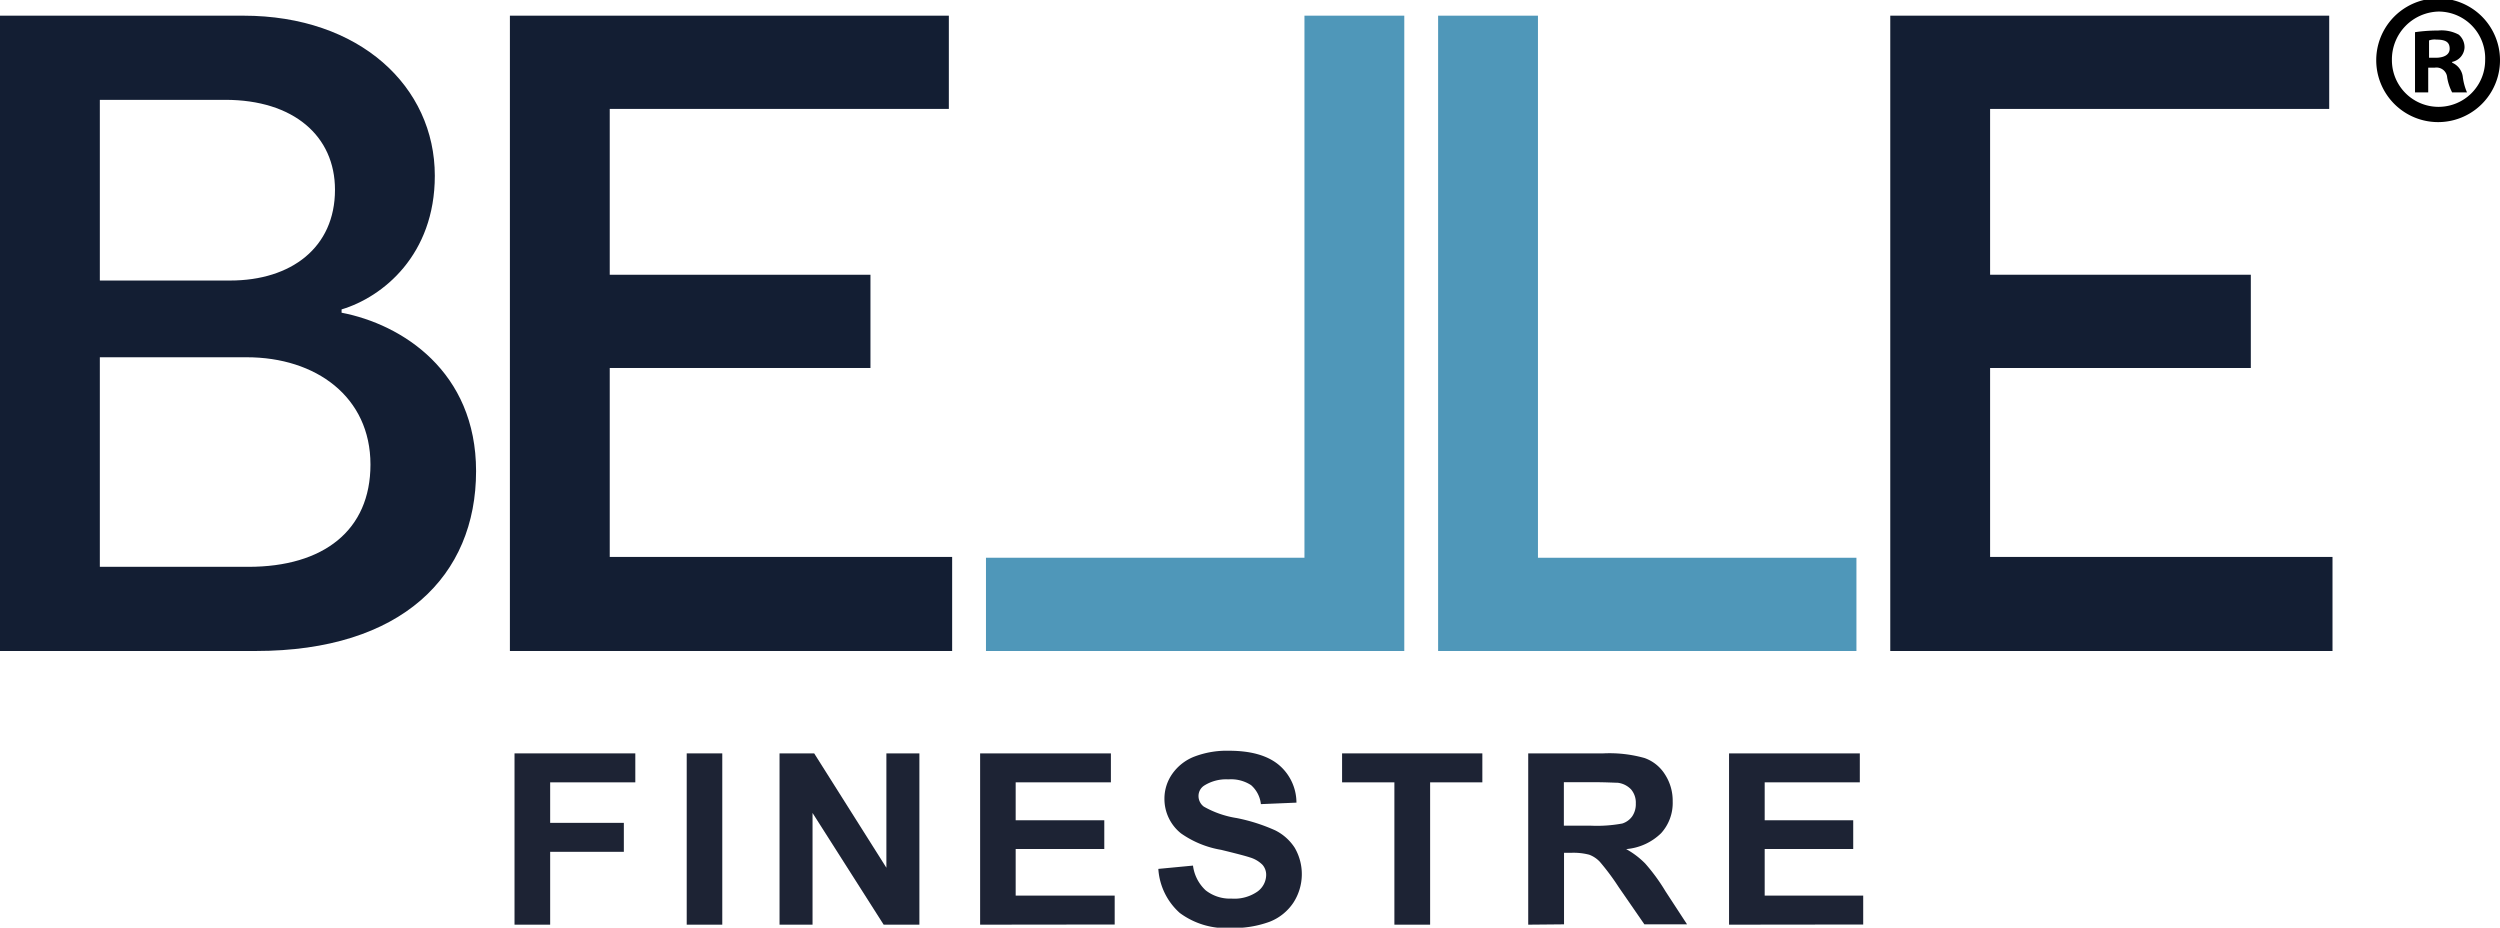
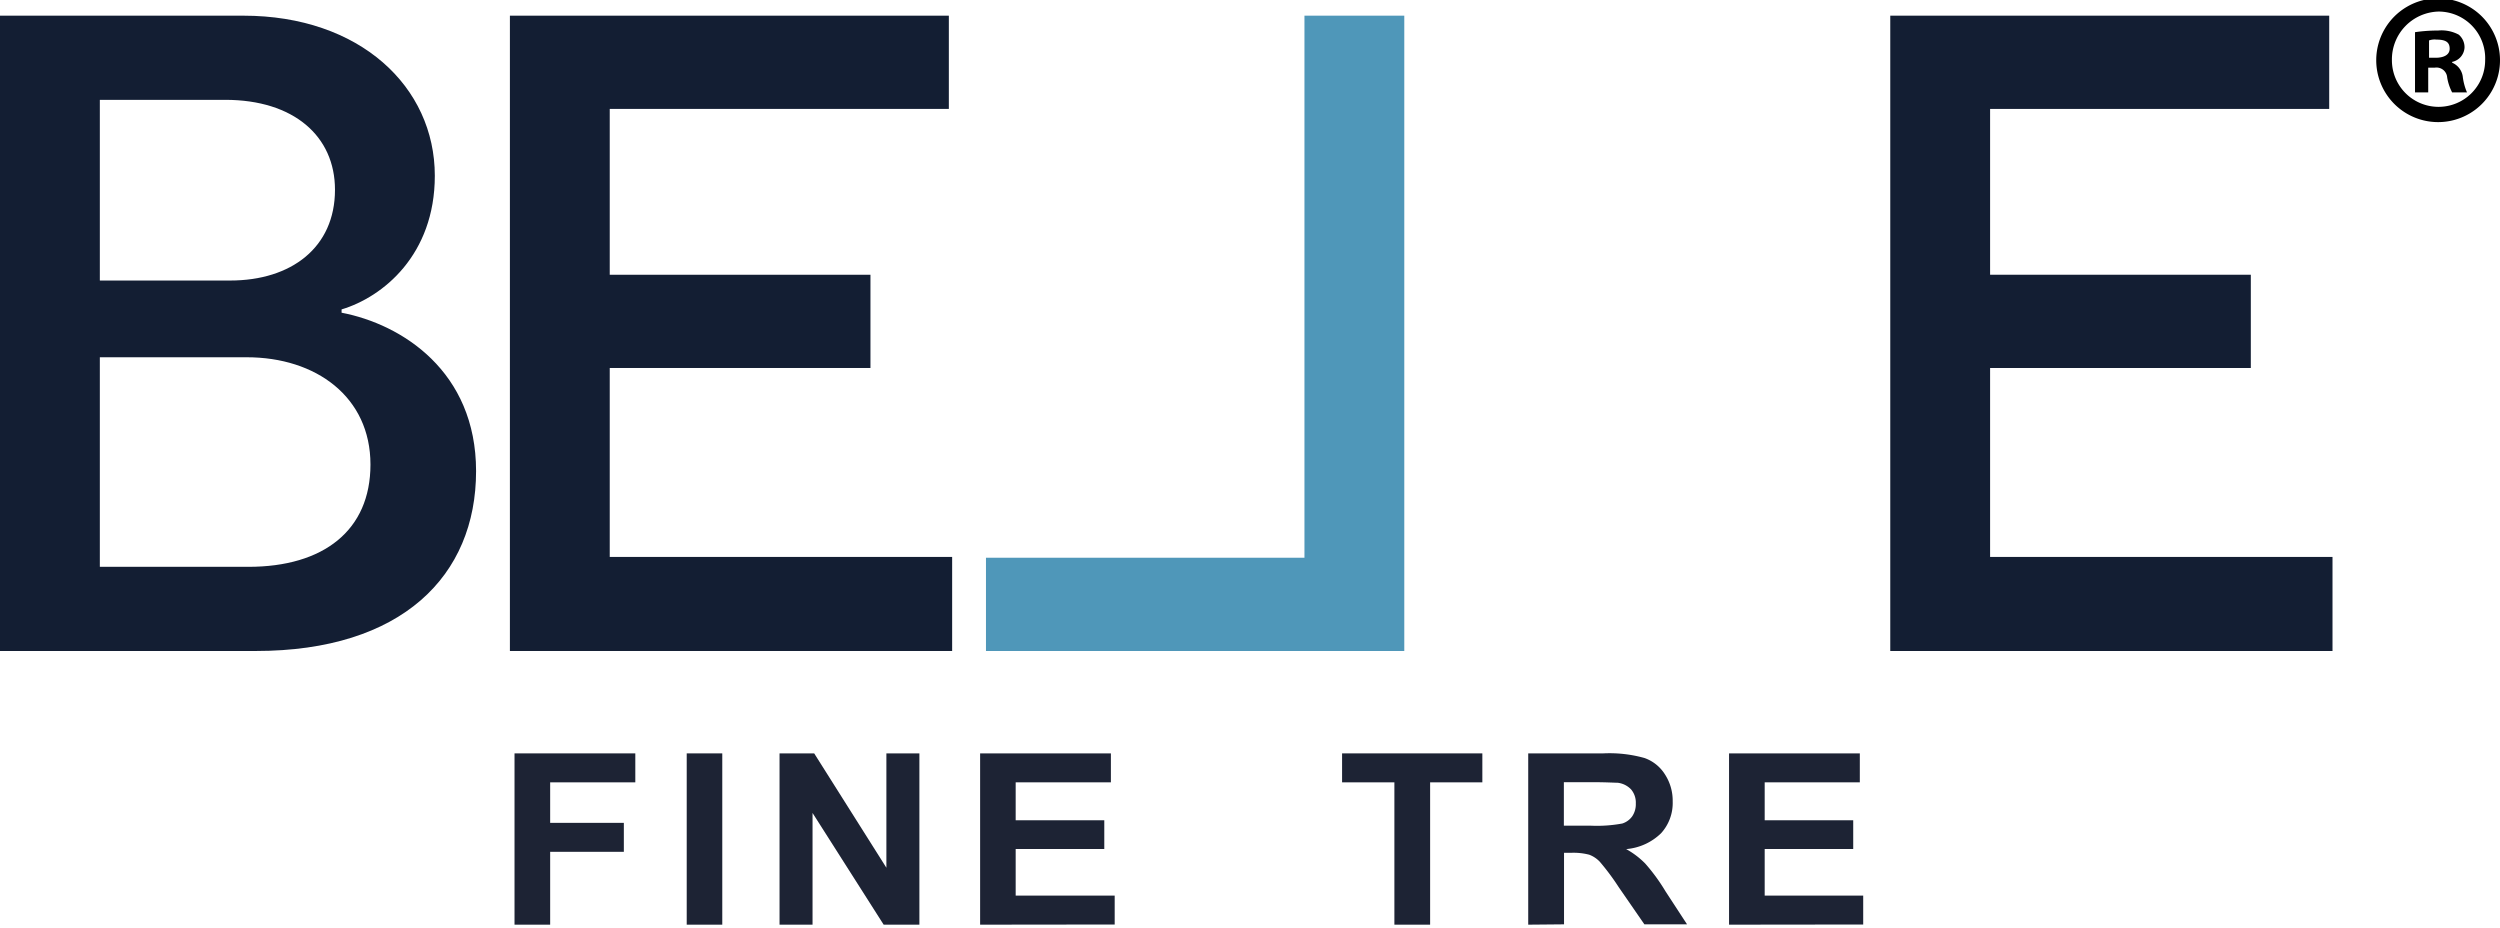
<svg xmlns="http://www.w3.org/2000/svg" id="Livello_1" data-name="Livello 1" viewBox="0 0 303 112.43">
  <defs>
    <style>.cls-1{fill:#131e33;}.cls-2{fill:#4f97b9;}.cls-3{fill:#1d2334;}</style>
  </defs>
  <path class="cls-1" d="M117.4,56c7.3,1.4,16.3,7.1,16.3,19.2,0,12.7-9,21.8-26.7,21.8H76V20h29.5c14.1,0,23.2,8.6,23.2,19.4,0,9.6-6.3,14.7-11.3,16.2Zm-13.5-3.9c7.4,0,12.7-4,12.7-11,0-6.5-5-10.9-13.3-10.9H88.1V52.1Zm2.2,34.7c9.1,0,14.8-4.4,14.8-12.4,0-8.2-6.6-13-15-13H88.1V86.8Z" transform="translate(-76 -18.1)" />
-   <path class="cls-2" d="M250.3,20h12.1V85.7H301V97H250.3Z" transform="translate(-76 -18.1)" />
  <path class="cls-2" d="M246.2,97H195.5V85.7h38.6V20h12.1V97Z" transform="translate(-76 -18.1)" />
  <path class="cls-1" d="M137.7,20H191V31.3H149.9V51.4h31.6V62.7H149.9V85.6h41.5V97H137.8V20Z" transform="translate(-76 -18.1)" />
  <path class="cls-1" d="M305.1,20h53.2V31.3H317.2V51.4h31.6V62.7H317.2V85.6h41.5V97H305.1Z" transform="translate(-76 -18.1)" />
  <path d="M379,25.4a7.5,7.5,0,0,1-15,0,7.5,7.5,0,0,1,15,0Zm-13.1,0a5.65,5.65,0,1,0,11.3,0,5.66,5.66,0,0,0-5.6-5.9A5.8,5.8,0,0,0,365.9,25.4Zm4.5,3.9h-1.7V22a19.1,19.1,0,0,1,2.8-.2,4.43,4.43,0,0,1,2.5.5,2,2,0,0,1,.7,1.6,1.88,1.88,0,0,1-1.5,1.7v.1a2.15,2.15,0,0,1,1.3,1.8,7,7,0,0,0,.5,1.8h-1.8a6,6,0,0,1-.6-1.8,1.3,1.3,0,0,0-1.5-1.2h-.8v3Zm0-4.2h.8c.9,0,1.7-.3,1.7-1.1s-.5-1.1-1.6-1.1a2,2,0,0,0-.9.1Z" transform="translate(-76 -18.1)" />
  <path class="cls-3" d="M138.36,130.17V109.41H153v3.51H142.68v4.91h8.93v3.51h-8.93v8.83Z" transform="translate(-76 -18.1)" />
  <path class="cls-3" d="M159.23,130.17V109.41h4.31v20.76Z" transform="translate(-76 -18.1)" />
  <path class="cls-3" d="M170.48,130.17V109.41h4.2l8.75,13.86V109.41h4v20.76h-4.33l-8.62-13.54v13.54Z" transform="translate(-76 -18.1)" />
  <path class="cls-3" d="M194.79,130.17V109.41h15.85v3.51H199.1v4.6h10.74V121H199.1v5.65h12v3.5Z" transform="translate(-76 -18.1)" />
-   <path class="cls-3" d="M216.39,123.41l4.2-.4a4.93,4.93,0,0,0,1.54,3,4.76,4.76,0,0,0,3.13,1,4.9,4.9,0,0,0,3.14-.85,2.52,2.52,0,0,0,1.06-2,1.83,1.83,0,0,0-.45-1.25,3.61,3.61,0,0,0-1.55-.9c-.5-.17-1.66-.47-3.46-.91a11.89,11.89,0,0,1-4.87-2,5.34,5.34,0,0,1-2-4.18,5.21,5.21,0,0,1,.93-3,5.86,5.86,0,0,1,2.67-2.11,11,11,0,0,1,4.21-.72q4,0,6.06,1.72a6,6,0,0,1,2.13,4.57l-4.31.18a3.56,3.56,0,0,0-1.19-2.3,4.44,4.44,0,0,0-2.74-.7,5,5,0,0,0-2.94.75,1.5,1.5,0,0,0-.69,1.29,1.6,1.6,0,0,0,.64,1.26,11.67,11.67,0,0,0,4,1.39,21.65,21.65,0,0,1,4.66,1.49,6,6,0,0,1,2.36,2.11,6.36,6.36,0,0,1-.16,6.65,6.13,6.13,0,0,1-2.89,2.32,12.58,12.58,0,0,1-4.65.75,9.41,9.41,0,0,1-6.23-1.82A7.81,7.81,0,0,1,216.39,123.41Z" transform="translate(-76 -18.1)" />
  <path class="cls-3" d="M245,130.17V112.92h-6.34v-3.51h17v3.51h-6.33v17.25Z" transform="translate(-76 -18.1)" />
  <path class="cls-3" d="M261.22,130.17V109.41h9.09a15.72,15.72,0,0,1,5,.56,4.82,4.82,0,0,1,2.49,2,5.85,5.85,0,0,1,.93,3.27,5.44,5.44,0,0,1-1.41,3.85,6.86,6.86,0,0,1-4.23,1.92,10,10,0,0,1,2.31,1.75,22.94,22.94,0,0,1,2.46,3.37l2.61,4h-5.17l-3.12-4.52a28.83,28.83,0,0,0-2.27-3.05,3.38,3.38,0,0,0-1.3-.87,7.54,7.54,0,0,0-2.17-.23h-.88v8.67Zm4.32-12h3.2a16.89,16.89,0,0,0,3.88-.26,2.35,2.35,0,0,0,1.21-.88,2.62,2.62,0,0,0,.43-1.55,2.48,2.48,0,0,0-.57-1.7,2.67,2.67,0,0,0-1.63-.81c-.35,0-1.4-.07-3.15-.07h-3.37Z" transform="translate(-76 -18.1)" />
  <path class="cls-3" d="M285.56,130.17V109.41h15.85v3.51H289.88v4.6h10.73V121H289.88v5.65h11.94v3.5Z" transform="translate(-76 -18.1)" />
</svg>